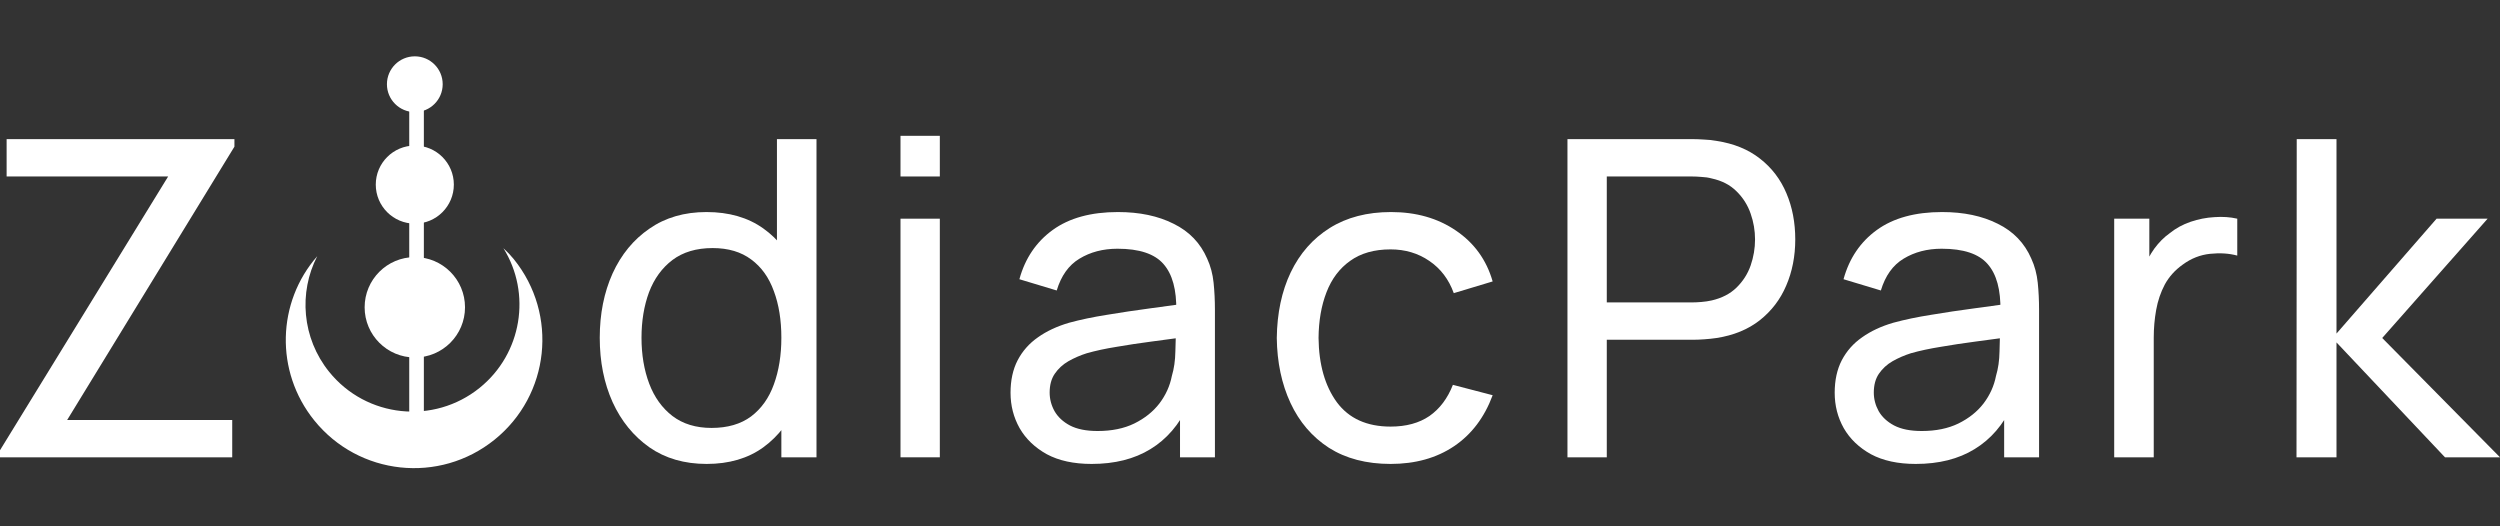
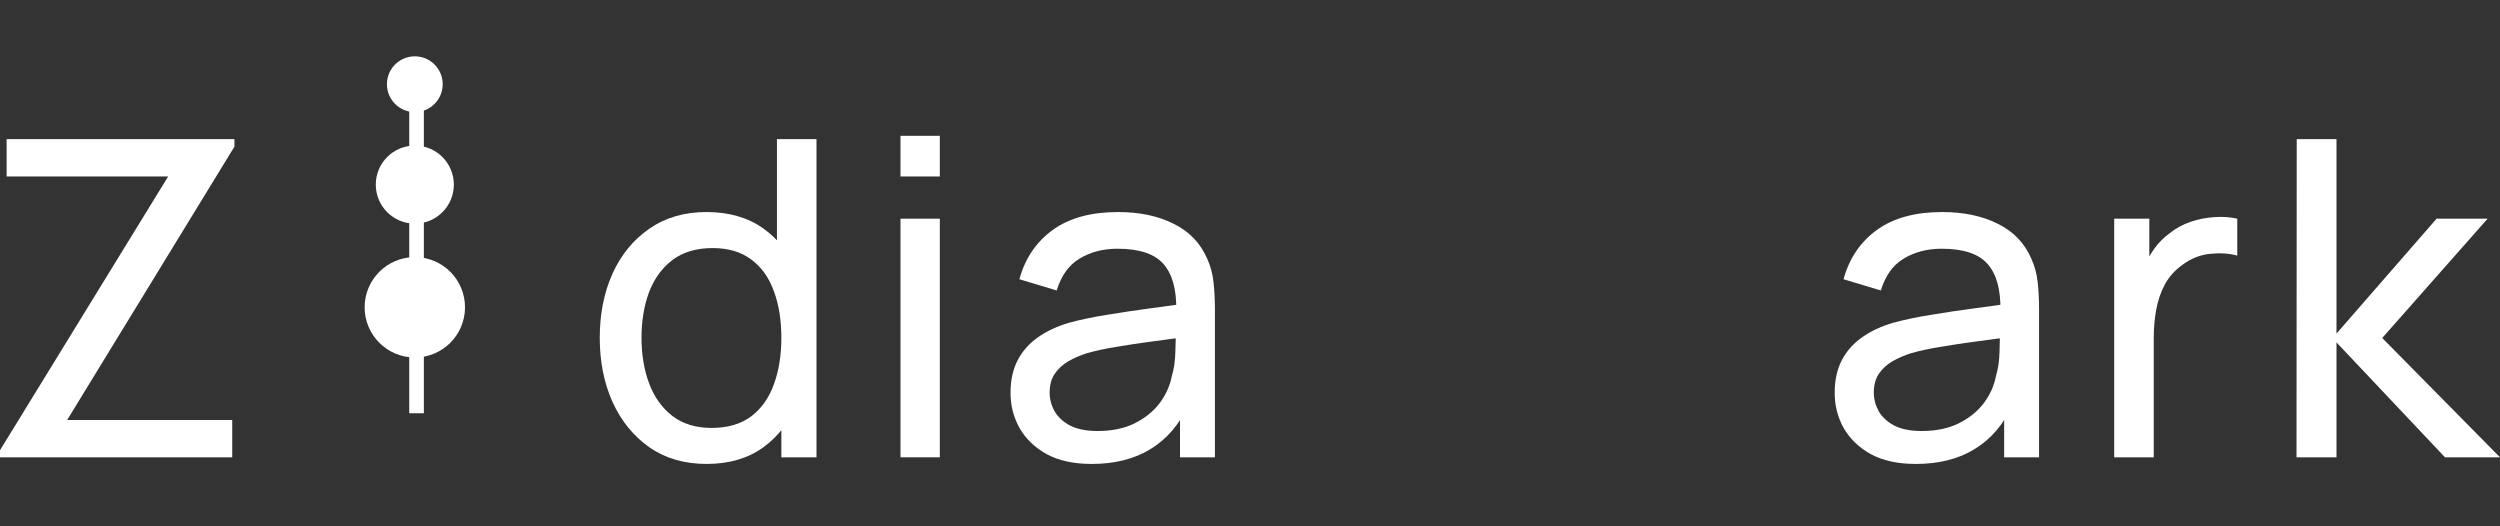
<svg xmlns="http://www.w3.org/2000/svg" width="171" height="36" viewBox="0 0 171 36" fill="none">
  <rect x="0" y="0" width="171" height="36" fill="#333333" stroke="none" />
  <g clip-path="url(#clip0_824_8178)">
-     <path d="M35.15 17.734C38.197 21.511 37.608 27.024 33.831 30.072C30.054 33.119 24.541 32.529 21.493 28.753C18.79 25.402 18.946 20.662 21.699 17.525C20.421 20 20.652 23.125 22.512 25.43C25.059 28.588 29.669 29.061 32.806 26.53C35.708 24.189 36.363 20.067 34.431 16.975C34.698 17.218 34.943 17.478 35.15 17.734Z" fill="white" />
-   </g>
+     </g>
  <circle cx="28.373" cy="5.76" r="1.907" fill="white" />
  <circle cx="28.373" cy="12.627" r="2.67" fill="white" />
  <circle cx="28.374" cy="21.019" r="3.433" fill="white" />
  <line x1="28.492" y1="4.616" x2="28.492" y2="28.267" stroke="white" />
  <path d="M0 31.28V30.796L11.501 12.071H0.453V9.517H16.035V10.031L4.594 28.726H15.884V31.28H0Z" fill="white" />
-   <path d="M95.116 31.733C93.463 31.733 92.058 31.365 90.899 30.63C89.751 29.884 88.874 28.862 88.269 27.562C87.665 26.262 87.353 24.781 87.332 23.119C87.353 21.416 87.67 19.92 88.285 18.63C88.909 17.33 89.801 16.318 90.96 15.592C92.118 14.867 93.514 14.504 95.146 14.504C96.869 14.504 98.35 14.927 99.589 15.774C100.839 16.62 101.675 17.779 102.098 19.25L99.438 20.051C99.096 19.104 98.536 18.368 97.761 17.844C96.995 17.32 96.113 17.058 95.116 17.058C93.997 17.058 93.076 17.32 92.35 17.844C91.625 18.358 91.086 19.073 90.733 19.99C90.38 20.897 90.199 21.94 90.189 23.119C90.209 24.932 90.627 26.398 91.443 27.517C92.269 28.625 93.494 29.179 95.116 29.179C96.184 29.179 97.07 28.937 97.776 28.454C98.481 27.96 99.015 27.25 99.378 26.323L102.098 27.033C101.534 28.554 100.652 29.718 99.453 30.524C98.254 31.33 96.808 31.733 95.116 31.733Z" fill="white" />
  <path d="M74.668 31.733C73.448 31.733 72.426 31.512 71.6 31.068C70.784 30.615 70.164 30.02 69.741 29.285C69.328 28.549 69.121 27.743 69.121 26.867C69.121 26.01 69.282 25.27 69.605 24.645C69.937 24.01 70.401 23.486 70.995 23.073C71.59 22.65 72.3 22.318 73.126 22.076C73.902 21.864 74.768 21.683 75.725 21.532C76.693 21.371 77.67 21.224 78.657 21.093C79.645 20.962 80.567 20.837 81.423 20.716L80.456 21.275C80.486 19.824 80.194 18.751 79.579 18.056C78.975 17.361 77.927 17.013 76.436 17.013C75.448 17.013 74.582 17.24 73.836 17.693C73.101 18.136 72.582 18.862 72.28 19.869L69.726 19.099C70.119 17.668 70.879 16.544 72.008 15.728C73.136 14.912 74.622 14.504 76.466 14.504C77.947 14.504 79.217 14.771 80.275 15.305C81.343 15.829 82.108 16.625 82.572 17.693C82.803 18.197 82.95 18.746 83.01 19.34C83.07 19.925 83.101 20.539 83.101 21.184V31.28H80.713V27.366L81.272 27.728C80.657 29.048 79.796 30.046 78.688 30.721C77.59 31.396 76.249 31.733 74.668 31.733ZM75.076 29.481C76.043 29.481 76.879 29.31 77.584 28.968C78.3 28.615 78.874 28.156 79.307 27.592C79.741 27.018 80.023 26.393 80.154 25.718C80.305 25.214 80.385 24.655 80.395 24.041C80.416 23.416 80.426 22.937 80.426 22.605L81.363 23.013C80.486 23.134 79.625 23.25 78.778 23.36C77.932 23.471 77.131 23.592 76.375 23.723C75.62 23.844 74.94 23.99 74.335 24.162C73.892 24.302 73.474 24.484 73.081 24.706C72.698 24.927 72.385 25.214 72.144 25.567C71.912 25.91 71.796 26.338 71.796 26.852C71.796 27.295 71.907 27.718 72.129 28.121C72.36 28.524 72.713 28.852 73.186 29.104C73.67 29.355 74.3 29.481 75.076 29.481Z" fill="white" />
  <path d="M61.594 12.071V9.29H64.284V12.071H61.594ZM61.594 31.28V14.958H64.284V31.28H61.594Z" fill="white" />
  <path d="M48.337 31.733C46.816 31.733 45.511 31.355 44.423 30.6C43.335 29.834 42.493 28.801 41.899 27.502C41.315 26.202 41.023 24.736 41.023 23.104C41.023 21.471 41.315 20.005 41.899 18.706C42.493 17.406 43.335 16.383 44.423 15.638C45.511 14.882 46.811 14.504 48.322 14.504C49.864 14.504 51.158 14.877 52.206 15.623C53.254 16.368 54.045 17.391 54.579 18.691C55.123 19.99 55.395 21.461 55.395 23.104C55.395 24.726 55.123 26.192 54.579 27.502C54.045 28.801 53.254 29.834 52.206 30.6C51.158 31.355 49.869 31.733 48.337 31.733ZM48.67 29.27C49.768 29.27 50.67 29.008 51.375 28.484C52.08 27.95 52.599 27.219 52.932 26.293C53.274 25.355 53.445 24.293 53.445 23.104C53.445 21.895 53.274 20.832 52.932 19.915C52.599 18.988 52.085 18.267 51.39 17.754C50.695 17.23 49.813 16.968 48.745 16.968C47.637 16.968 46.72 17.24 45.995 17.784C45.279 18.328 44.745 19.063 44.393 19.99C44.05 20.917 43.879 21.955 43.879 23.104C43.879 24.262 44.055 25.31 44.408 26.247C44.76 27.174 45.289 27.91 45.995 28.454C46.71 28.998 47.602 29.27 48.67 29.27ZM53.445 31.28V19.265H53.143V9.517H55.848V31.28H53.445Z" fill="white" />
  <path d="M157.081 31.28L157.096 9.517H159.816V22.816L166.662 14.958H170.153L162.944 23.119L171 31.28H167.237L159.816 23.421V31.28H157.081Z" fill="white" />
  <path d="M144.611 31.28V14.958H147.014V18.902L146.621 18.388C146.812 17.884 147.059 17.421 147.361 16.998C147.674 16.575 148.021 16.227 148.404 15.955C148.827 15.613 149.306 15.351 149.84 15.169C150.374 14.988 150.918 14.882 151.472 14.852C152.026 14.812 152.545 14.847 153.029 14.958V17.482C152.465 17.33 151.845 17.29 151.17 17.361C150.495 17.431 149.87 17.678 149.296 18.101C148.772 18.474 148.364 18.927 148.072 19.461C147.79 19.995 147.593 20.575 147.482 21.199C147.372 21.814 147.316 22.444 147.316 23.088V31.28H144.611Z" fill="white" />
  <path d="M131.039 31.733C129.82 31.733 128.797 31.511 127.971 31.068C127.155 30.615 126.535 30.02 126.112 29.285C125.699 28.549 125.493 27.743 125.493 26.867C125.493 26.01 125.654 25.27 125.976 24.645C126.309 24.01 126.772 23.486 127.367 23.073C127.961 22.65 128.671 22.318 129.498 22.076C130.273 21.864 131.14 21.683 132.097 21.532C133.064 21.37 134.042 21.224 135.029 21.093C136.016 20.962 136.938 20.837 137.795 20.716L136.828 21.275C136.858 19.824 136.566 18.751 135.951 18.056C135.346 17.36 134.299 17.013 132.807 17.013C131.82 17.013 130.954 17.24 130.208 17.693C129.472 18.136 128.954 18.862 128.651 19.869L126.097 19.099C126.49 17.668 127.251 16.544 128.379 15.728C129.508 14.912 130.994 14.504 132.838 14.504C134.319 14.504 135.588 14.771 136.646 15.305C137.714 15.829 138.48 16.625 138.943 17.693C139.175 18.197 139.321 18.746 139.382 19.34C139.442 19.925 139.472 20.539 139.472 21.184V31.28H137.084V27.365L137.644 27.728C137.029 29.048 136.168 30.046 135.059 30.721C133.961 31.396 132.621 31.733 131.039 31.733ZM131.447 29.481C132.414 29.481 133.251 29.31 133.956 28.967C134.671 28.615 135.246 28.156 135.679 27.592C136.112 27.018 136.394 26.393 136.525 25.718C136.676 25.214 136.757 24.655 136.767 24.041C136.787 23.416 136.797 22.937 136.797 22.605L137.734 23.013C136.858 23.134 135.996 23.25 135.15 23.36C134.304 23.471 133.503 23.592 132.747 23.723C131.991 23.844 131.311 23.99 130.707 24.161C130.263 24.302 129.845 24.484 129.452 24.706C129.069 24.927 128.757 25.214 128.515 25.567C128.284 25.91 128.168 26.338 128.168 26.852C128.168 27.295 128.279 27.718 128.5 28.121C128.732 28.524 129.085 28.852 129.558 29.103C130.042 29.355 130.671 29.481 131.447 29.481Z" fill="white" />
-   <path d="M107.214 31.28V9.517H115.814C116.025 9.517 116.277 9.527 116.569 9.547C116.862 9.557 117.144 9.587 117.416 9.638C118.595 9.819 119.582 10.222 120.378 10.847C121.184 11.472 121.788 12.262 122.191 13.22C122.594 14.167 122.796 15.22 122.796 16.378C122.796 17.527 122.589 18.58 122.176 19.537C121.773 20.484 121.169 21.275 120.363 21.91C119.567 22.534 118.584 22.937 117.416 23.119C117.144 23.159 116.862 23.189 116.569 23.209C116.277 23.23 116.025 23.239 115.814 23.239H109.904V31.28H107.214ZM109.904 20.685H115.723C115.914 20.685 116.131 20.675 116.373 20.655C116.625 20.635 116.862 20.6 117.083 20.549C117.778 20.388 118.343 20.096 118.776 19.673C119.219 19.24 119.542 18.736 119.743 18.162C119.945 17.577 120.045 16.983 120.045 16.378C120.045 15.774 119.945 15.184 119.743 14.61C119.542 14.026 119.219 13.517 118.776 13.084C118.343 12.65 117.778 12.358 117.083 12.207C116.862 12.146 116.625 12.111 116.373 12.101C116.131 12.081 115.914 12.071 115.723 12.071H109.904V20.685Z" fill="white" />
  <defs>
    <clipPath id="clip0_824_8178">
-       <rect width="17.547" height="17.547" fill="white" transform="translate(16.036 21.988) rotate(-38.897)" />
-     </clipPath>
+       </clipPath>
  </defs>
</svg>